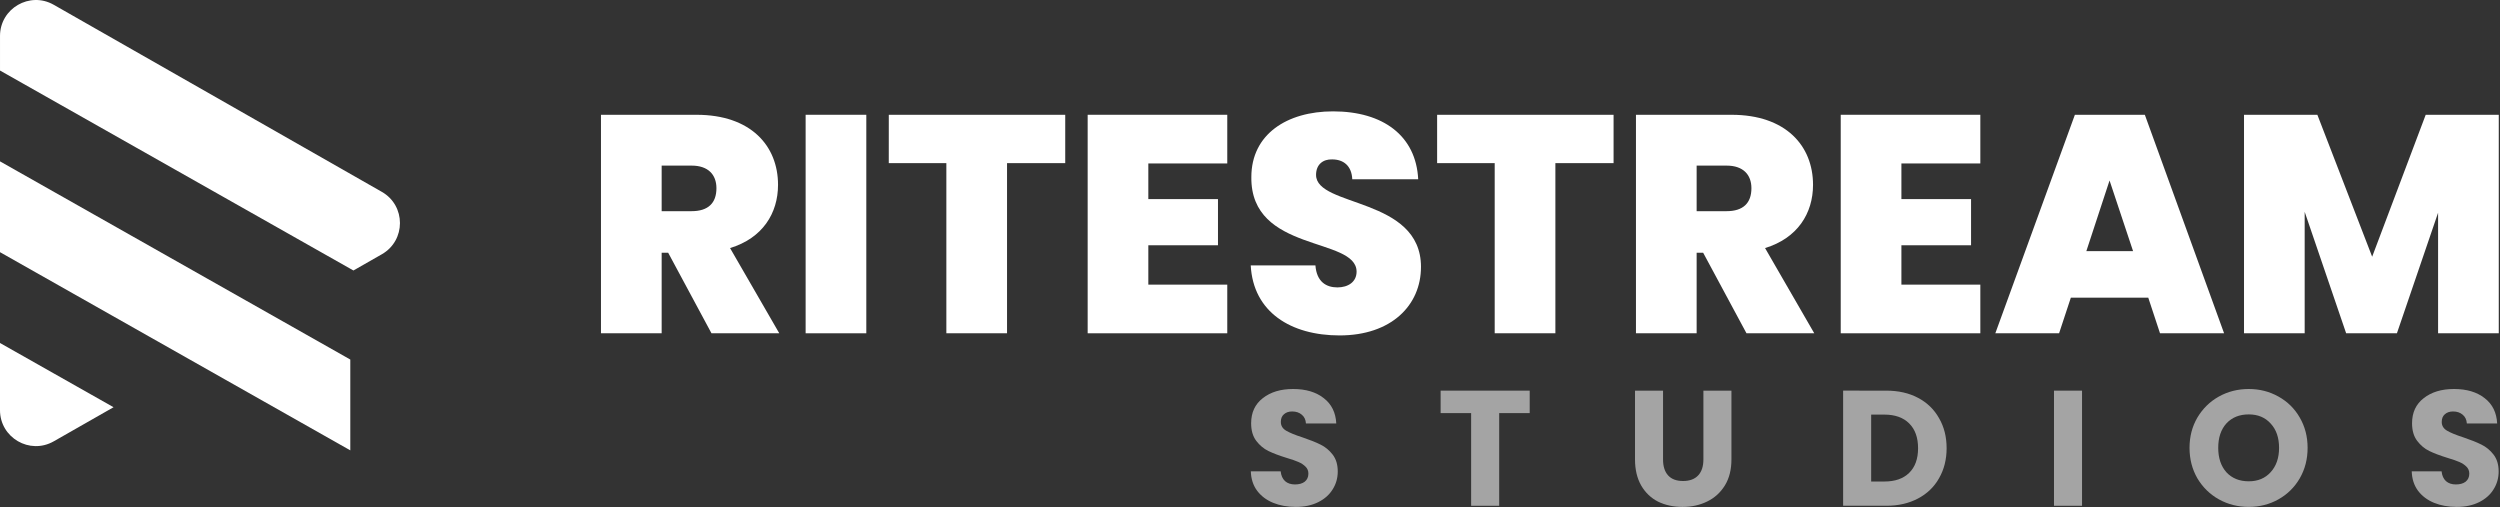
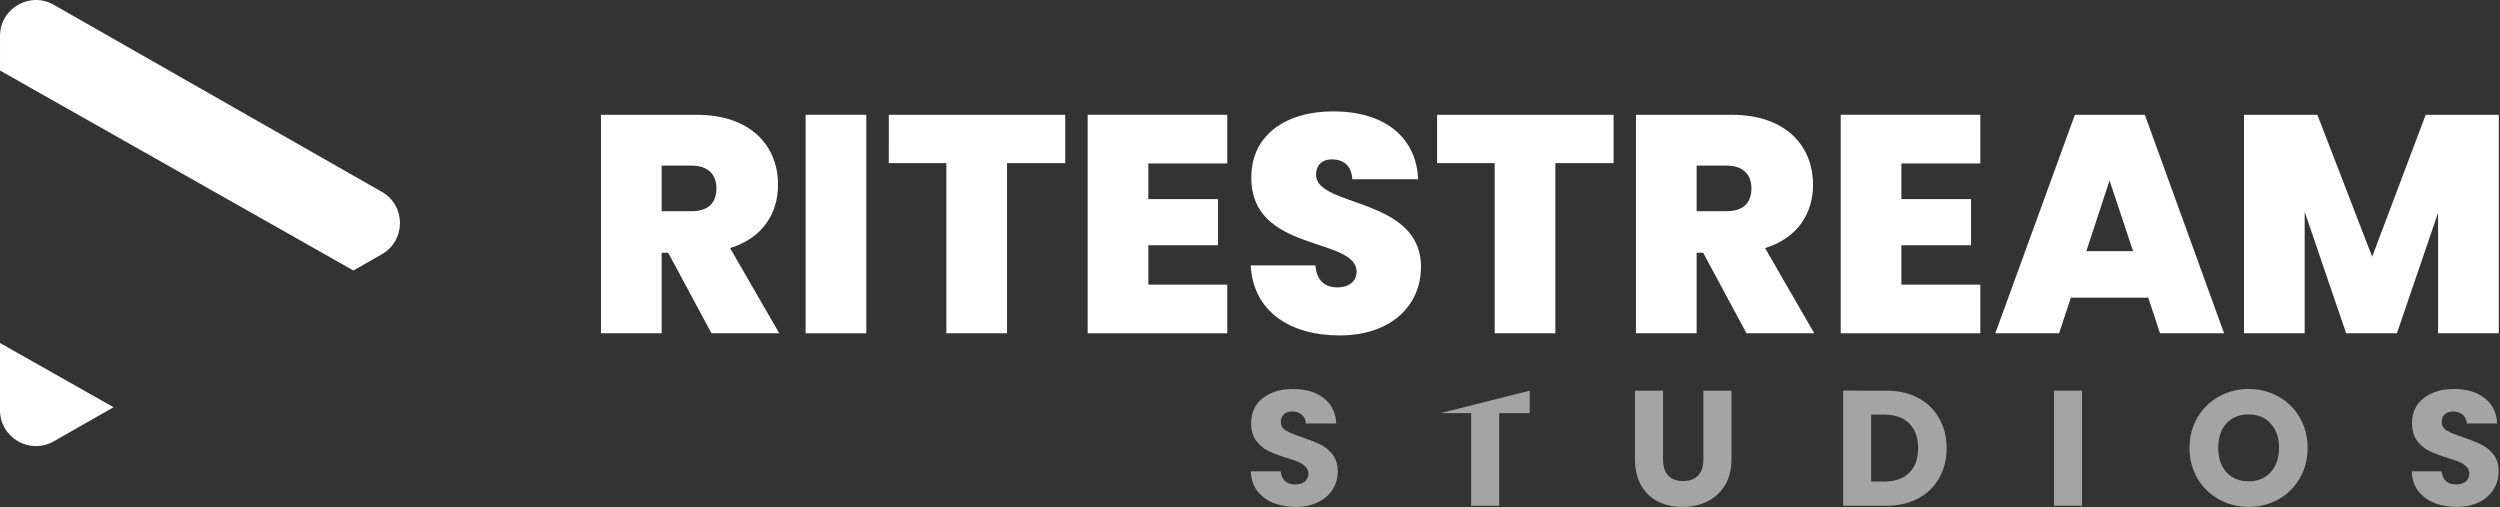
<svg xmlns="http://www.w3.org/2000/svg" fill="none" version="1.1" viewBox="0 0 147.88 30">
  <rect x="0" y="0" width="147.88" height="30" fill="#333333" stroke="none" />
  <g transform="matrix(.961 0 0 .961 -2.302 -.77)">
    <g fill="#fff">
      <path d="m46.494 12.387c0 0.916-0.514 1.412-1.524 1.412h-1.848v-2.804h1.848c1.01 0 1.524 0.553 1.524 1.393zm-7.107-4.521v13.45h3.735v-4.96h0.4l2.667 4.96h4.173l-3.03-5.246c2.001-0.61 2.953-2.137 2.953-3.892 0-2.404-1.677-4.311-5.011-4.311z" />
      <path d="m51.984 21.316h3.735v-13.45h-3.735z" />
      <path d="m57.102 10.842h3.544v10.473h3.735v-10.473h3.582v-2.976h-10.86z" />
      <path d="m77.937 7.866h-8.593v13.45h8.593v-2.995h-4.859v-2.423h4.287v-2.842h-4.287v-2.194h4.859z" />
      <path d="m89.861 17.233c0-4.311-6.459-3.663-6.459-5.666 0-0.649 0.438-0.973 0.991-0.954 0.686 0 1.2 0.382 1.238 1.221h4.058c-0.133-2.671-2.153-4.178-5.24-4.178-2.839 0-5.03 1.412-5.03 4.044-0.057 4.674 6.459 3.663 6.478 5.819 0 0.63-0.514 0.973-1.181 0.973-0.686 0-1.277-0.343-1.353-1.355h-3.982c0.152 2.881 2.477 4.311 5.468 4.311 3.182 0 5.011-1.851 5.011-4.216z" />
      <path d="m90.854 10.842h3.544v10.473h3.735v-10.473h3.582v-2.976h-10.861z" />
      <path d="m110.2 12.387c0 0.916-0.514 1.412-1.524 1.412h-1.848v-2.804h1.848c1.01 0 1.524 0.553 1.524 1.393zm-7.107-4.521v13.45h3.735v-4.96h0.4l2.668 4.96h4.172l-3.029-5.246c2-0.61 2.953-2.137 2.953-3.892 0-2.404-1.677-4.311-5.011-4.311z" />
      <path d="m124.29 7.866h-8.593v13.45h8.593v-2.995h-4.858v-2.423h4.287v-2.842h-4.287v-2.194h4.858z" />
      <path d="m135.35 21.316h3.944l-4.878-13.45h-4.306l-4.897 13.45h3.925l0.724-2.194h4.764zm-1.658-5.056h-2.877l1.429-4.35z" />
      <path d="m140.52 21.316h3.734v-7.478l2.553 7.478h3.125l2.534-7.421v7.421h3.735v-13.45h-4.497l-3.296 8.737-3.373-8.737h-4.515z" />
    </g>
    <g fill="#a4a4a4">
      <path d="m153.61 32.002c-0.518 0-0.983-0.084-1.393-0.252-0.411-0.168-0.741-0.417-0.99-0.747-0.242-0.33-0.37-0.727-0.383-1.191h1.837c0.027 0.263 0.118 0.464 0.273 0.606 0.154 0.135 0.356 0.202 0.605 0.202 0.256 0 0.458-0.057 0.606-0.172 0.148-0.121 0.222-0.286 0.222-0.495 0-0.175-0.061-0.32-0.182-0.434-0.114-0.114-0.259-0.209-0.434-0.283-0.168-0.074-0.41-0.158-0.727-0.252-0.457-0.141-0.831-0.283-1.12-0.424-0.289-0.141-0.539-0.35-0.747-0.626-0.209-0.276-0.313-0.636-0.313-1.08 0-0.659 0.239-1.174 0.717-1.544 0.477-0.377 1.1-0.565 1.867-0.565 0.781 0 1.41 0.189 1.888 0.565 0.478 0.37 0.733 0.888 0.767 1.555h-1.867c-0.014-0.229-0.098-0.407-0.253-0.535-0.155-0.135-0.353-0.202-0.595-0.202-0.209 0-0.377 0.057-0.505 0.172-0.128 0.108-0.192 0.266-0.192 0.474 0 0.229 0.108 0.407 0.323 0.535s0.552 0.266 1.01 0.414c0.457 0.155 0.827 0.303 1.11 0.444 0.289 0.141 0.538 0.346 0.747 0.616s0.313 0.616 0.313 1.04c0 0.404-0.104 0.771-0.313 1.1-0.202 0.33-0.498 0.592-0.888 0.787-0.391 0.195-0.852 0.293-1.383 0.293z" />
      <path d="m140.81 32.002c-0.666 0-1.278-0.155-1.837-0.464-0.552-0.31-0.993-0.74-1.322-1.292-0.323-0.559-0.485-1.185-0.485-1.878 0-0.693 0.162-1.316 0.485-1.867 0.329-0.552 0.77-0.983 1.322-1.292 0.559-0.31 1.171-0.464 1.837-0.464 0.667 0 1.276 0.155 1.827 0.464 0.559 0.31 0.996 0.74 1.313 1.292 0.323 0.552 0.484 1.174 0.484 1.867 0 0.693-0.161 1.319-0.484 1.878-0.323 0.552-0.761 0.983-1.313 1.292-0.551 0.31-1.16 0.464-1.827 0.464zm0-1.575c0.566 0 1.016-0.189 1.353-0.565 0.343-0.377 0.515-0.875 0.515-1.494 0-0.626-0.172-1.124-0.515-1.494-0.337-0.377-0.787-0.565-1.353-0.565-0.572 0-1.029 0.185-1.373 0.555-0.336 0.37-0.504 0.872-0.504 1.504 0 0.626 0.168 1.127 0.504 1.504 0.344 0.37 0.801 0.555 1.373 0.555z" />
      <path d="m130.55 24.846v7.087h-1.726v-7.087z" />
      <path d="m118.5 24.846c0.747 0 1.4 0.148 1.958 0.444 0.559 0.296 0.989 0.713 1.292 1.252 0.31 0.532 0.465 1.147 0.465 1.847 0 0.693-0.155 1.309-0.465 1.847-0.303 0.538-0.737 0.956-1.302 1.252-0.559 0.296-1.208 0.444-1.948 0.444h-2.655v-7.087zm-0.111 5.593c0.653 0 1.161-0.178 1.524-0.535 0.363-0.357 0.545-0.862 0.545-1.514 0-0.653-0.182-1.161-0.545-1.524-0.363-0.363-0.871-0.545-1.524-0.545h-0.818v4.119z" />
      <path d="m104.76 24.846v4.24c0 0.424 0.105 0.75 0.313 0.979 0.209 0.229 0.515 0.343 0.919 0.343s0.713-0.114 0.929-0.343c0.215-0.229 0.323-0.555 0.323-0.979v-4.24h1.726v4.23c0 0.633-0.135 1.168-0.404 1.605-0.269 0.437-0.633 0.767-1.09 0.989-0.451 0.222-0.956 0.333-1.514 0.333-0.559 0-1.06-0.108-1.505-0.323-0.437-0.222-0.784-0.552-1.039-0.989-0.256-0.444-0.384-0.983-0.384-1.615v-4.23z" />
-       <path d="m96.552 24.846v1.383h-1.878v5.704h-1.726v-5.704h-1.878v-1.383z" />
+       <path d="m96.552 24.846v1.383h-1.878v5.704h-1.726v-5.704h-1.878z" />
      <path d="m82.153 32.002c-0.518 0-0.983-0.084-1.393-0.252-0.41-0.168-0.74-0.417-0.989-0.747-0.242-0.33-0.37-0.727-0.384-1.191h1.837c0.027 0.263 0.118 0.464 0.273 0.606 0.155 0.135 0.357 0.202 0.606 0.202 0.256 0 0.458-0.057 0.606-0.172 0.148-0.121 0.222-0.286 0.222-0.495 0-0.175-0.061-0.32-0.182-0.434-0.114-0.114-0.259-0.209-0.434-0.283-0.168-0.074-0.41-0.158-0.727-0.252-0.458-0.141-0.831-0.283-1.121-0.424-0.289-0.141-0.538-0.35-0.747-0.626-0.209-0.276-0.313-0.636-0.313-1.08 0-0.659 0.239-1.174 0.717-1.544 0.478-0.377 1.1-0.565 1.868-0.565 0.781 0 1.41 0.189 1.888 0.565 0.478 0.37 0.734 0.888 0.767 1.555h-1.867c-0.013-0.229-0.098-0.407-0.252-0.535-0.155-0.135-0.353-0.202-0.596-0.202-0.209 0-0.377 0.057-0.505 0.172-0.128 0.108-0.192 0.266-0.192 0.474 0 0.229 0.108 0.407 0.323 0.535 0.215 0.128 0.552 0.266 1.01 0.414 0.458 0.155 0.828 0.303 1.11 0.444 0.289 0.141 0.538 0.346 0.747 0.616s0.313 0.616 0.313 1.04c0 0.404-0.104 0.771-0.313 1.1-0.202 0.33-0.498 0.592-0.888 0.787-0.39 0.195-0.851 0.293-1.383 0.293z" />
    </g>
    <g fill="#fff">
      <path d="m25.898 16.452c1.488-0.849 1.488-2.994 0-3.842l-20.195-11.515c-1.474-0.841-3.307 0.224-3.307 1.921v2.126l21.754 12.308z" />
      <path d="m2.394 26.046v-4.134l6.991 3.955-3.683 2.1c-1.474 0.841-3.307-0.224-3.307-1.921z" />
-       <path d="m2.394 10.732v5.59l21.563 12.2v-5.59z" />
    </g>
  </g>
</svg>